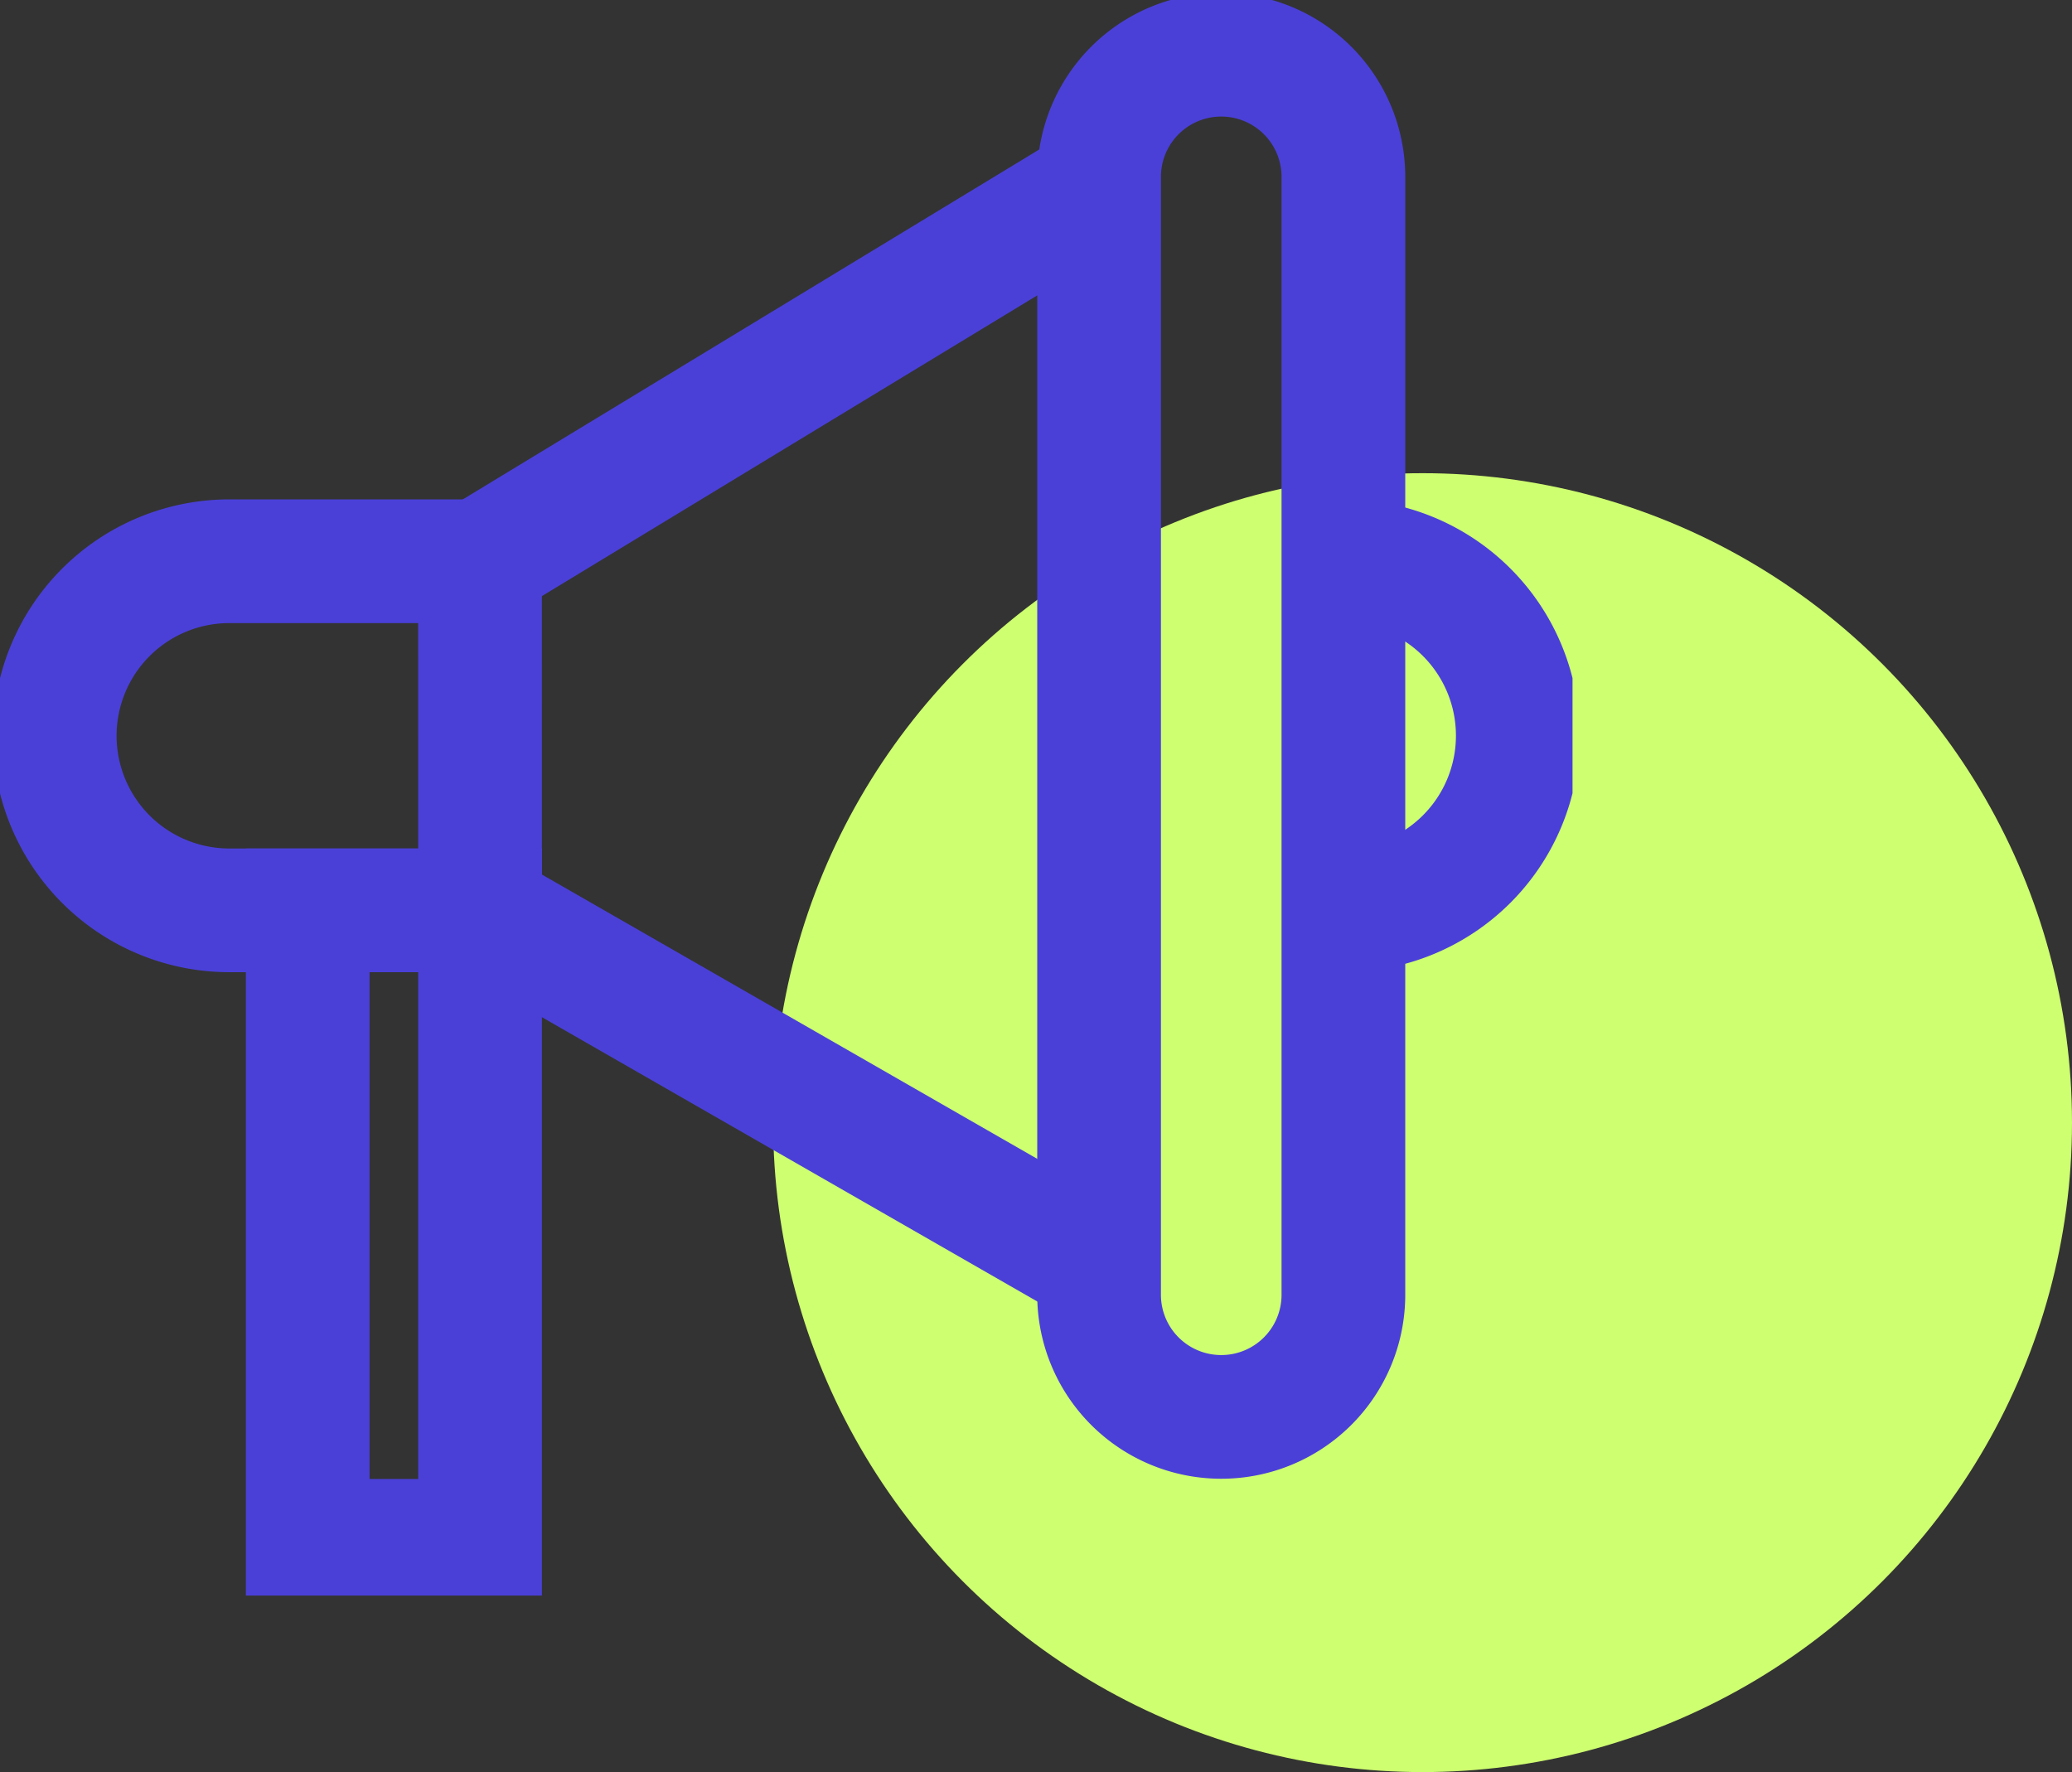
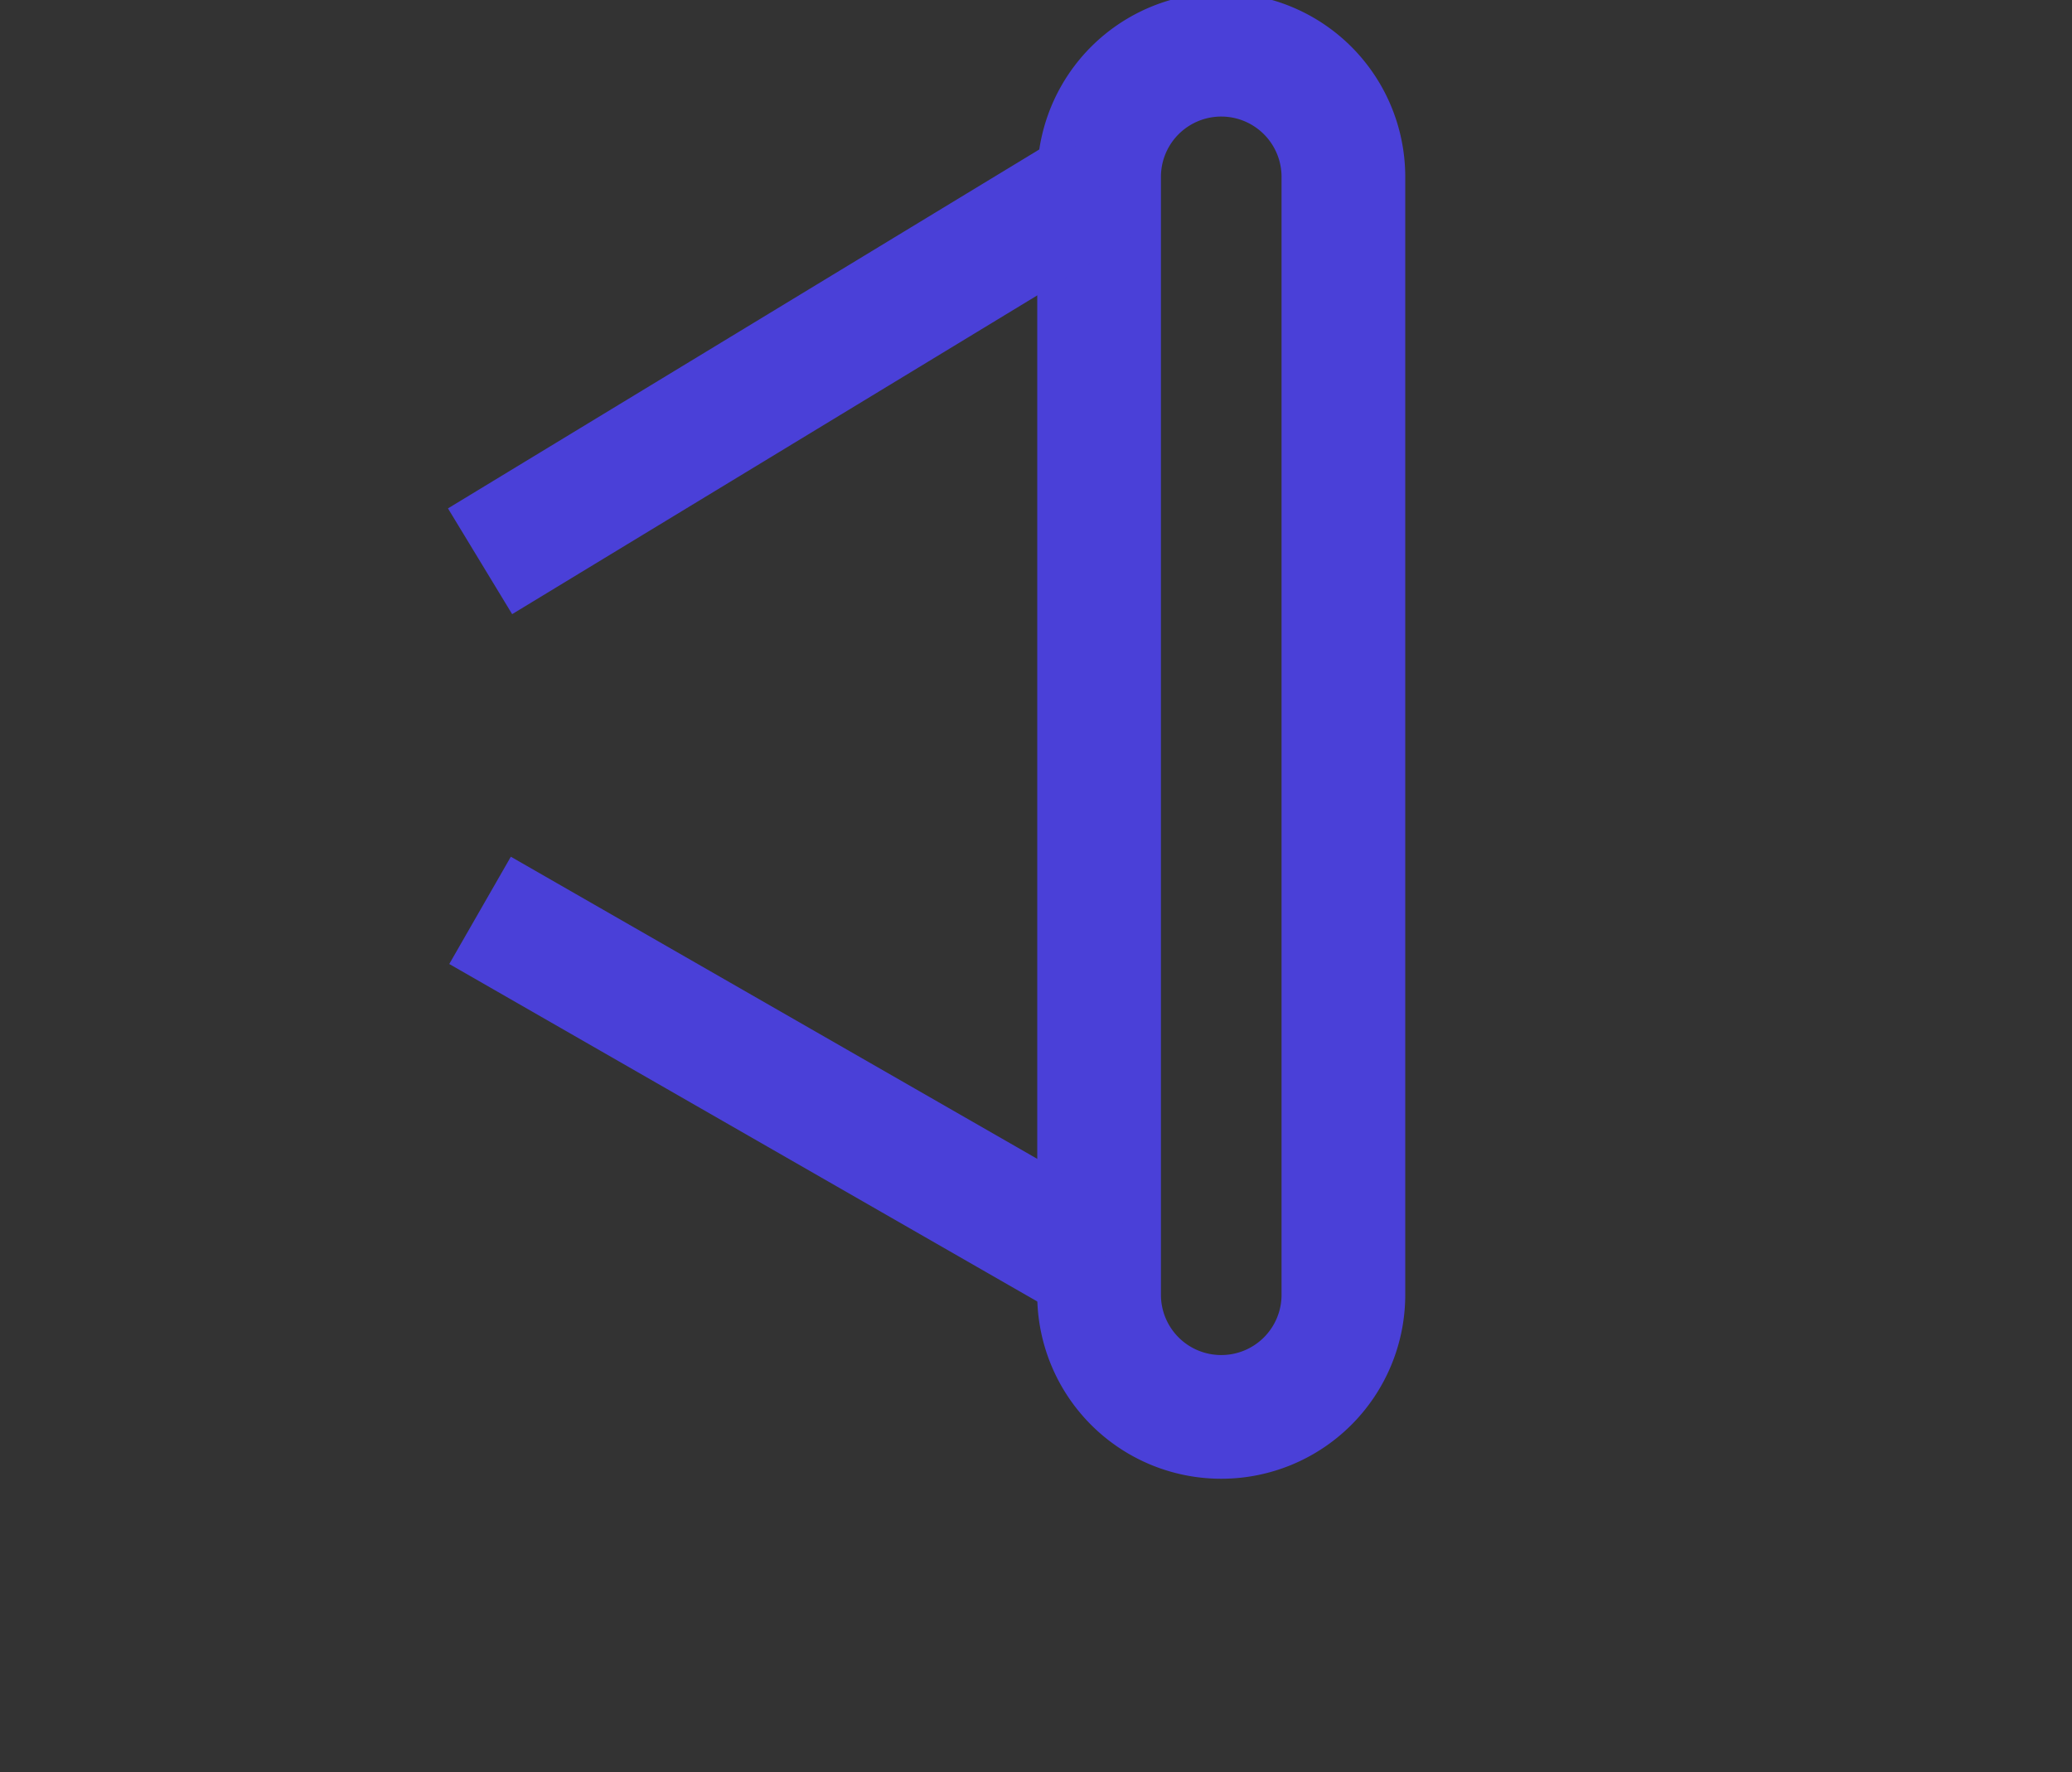
<svg xmlns="http://www.w3.org/2000/svg" width="67" height="57.301" viewBox="0 0 67 57.301">
  <rect x="0" y="0" width="67" height="57.301" fill="#333333" stroke="none" />
  <defs>
    <clipPath id="clip-path">
      <rect id="Rectangle_5019" data-name="Rectangle 5019" width="50.849" height="51.594" fill="none" />
    </clipPath>
  </defs>
  <g id="Group_10577" data-name="Group 10577" transform="translate(-946 -732.537)">
-     <circle id="Ellipse_809" data-name="Ellipse 809" cx="21" cy="21" r="21" transform="translate(971 747.838)" fill="#ceff70" />
    <g id="Group_10152" data-name="Group 10152" transform="translate(946 732.537)">
      <g id="Group_10152-2" data-name="Group 10152" transform="translate(0 0)" clip-path="url(#clip-path)">
        <path id="Path_10029" data-name="Path 10029" d="M44.1,46.045h0A3.948,3.948,0,0,1,40.154,42.1V5.948a3.948,3.948,0,0,1,7.9,0V42.1A3.948,3.948,0,0,1,44.1,46.045Z" transform="translate(-4.614 -0.229)" fill="none" stroke="#4a40d8" stroke-miterlimit="10" stroke-width="4" />
-         <path id="Path_10030" data-name="Path 10030" d="M15.753,31.792H7.644a5.644,5.644,0,1,1,0-11.288h8.108Z" transform="translate(-0.23 -2.356)" fill="none" stroke="#4a40d8" stroke-miterlimit="10" stroke-width="4" />
-         <path id="Path_10031" data-name="Path 10031" d="M49.074,20.5a5.644,5.644,0,0,1,0,11.288" transform="translate(-5.639 -2.356)" fill="none" stroke="#4a40d8" stroke-miterlimit="10" stroke-width="4" />
        <line id="Line_214" data-name="Line 214" y1="12.151" x2="20.018" transform="translate(15.523 5.998)" fill="none" stroke="#4a40d8" stroke-miterlimit="10" stroke-width="4" />
        <line id="Line_215" data-name="Line 215" x2="20.018" y2="11.489" transform="translate(15.523 29.437)" fill="none" stroke="#4a40d8" stroke-miterlimit="10" stroke-width="4" />
-         <rect id="Rectangle_5018" data-name="Rectangle 5018" width="5.573" height="20.386" transform="translate(9.95 29.437)" fill="none" stroke="#4a40d8" stroke-miterlimit="10" stroke-width="4" />
      </g>
    </g>
  </g>
</svg>